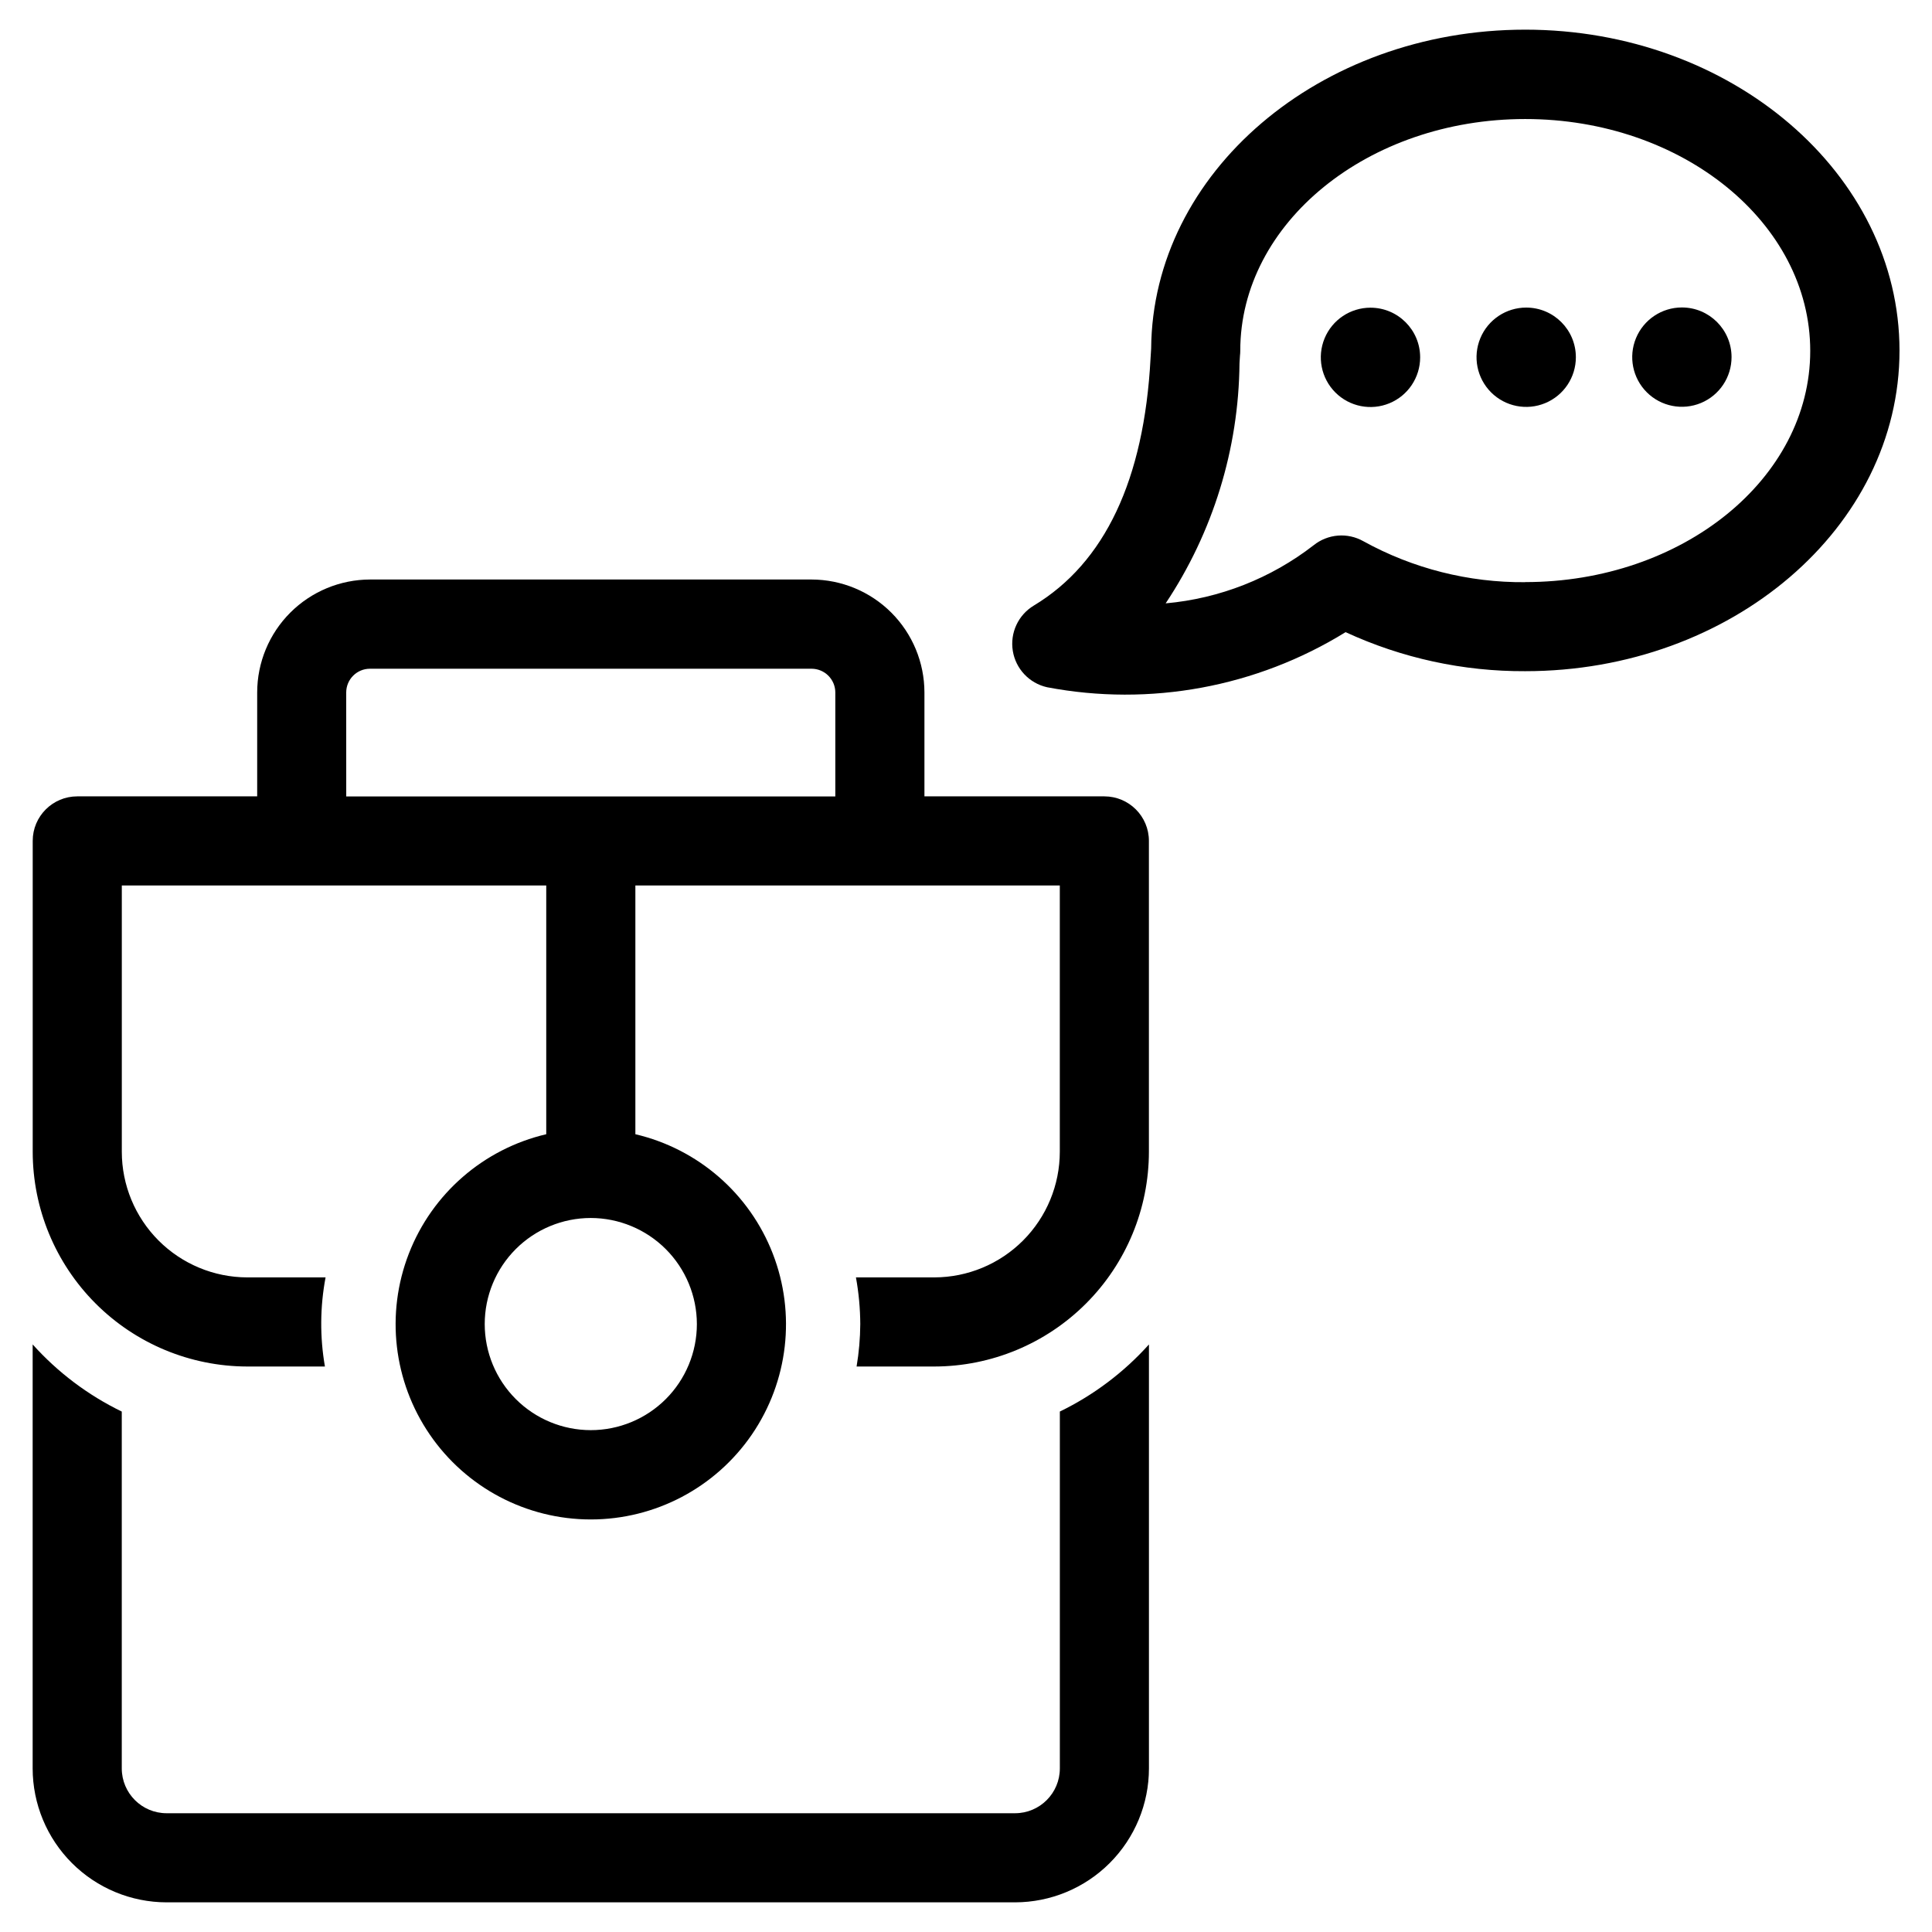
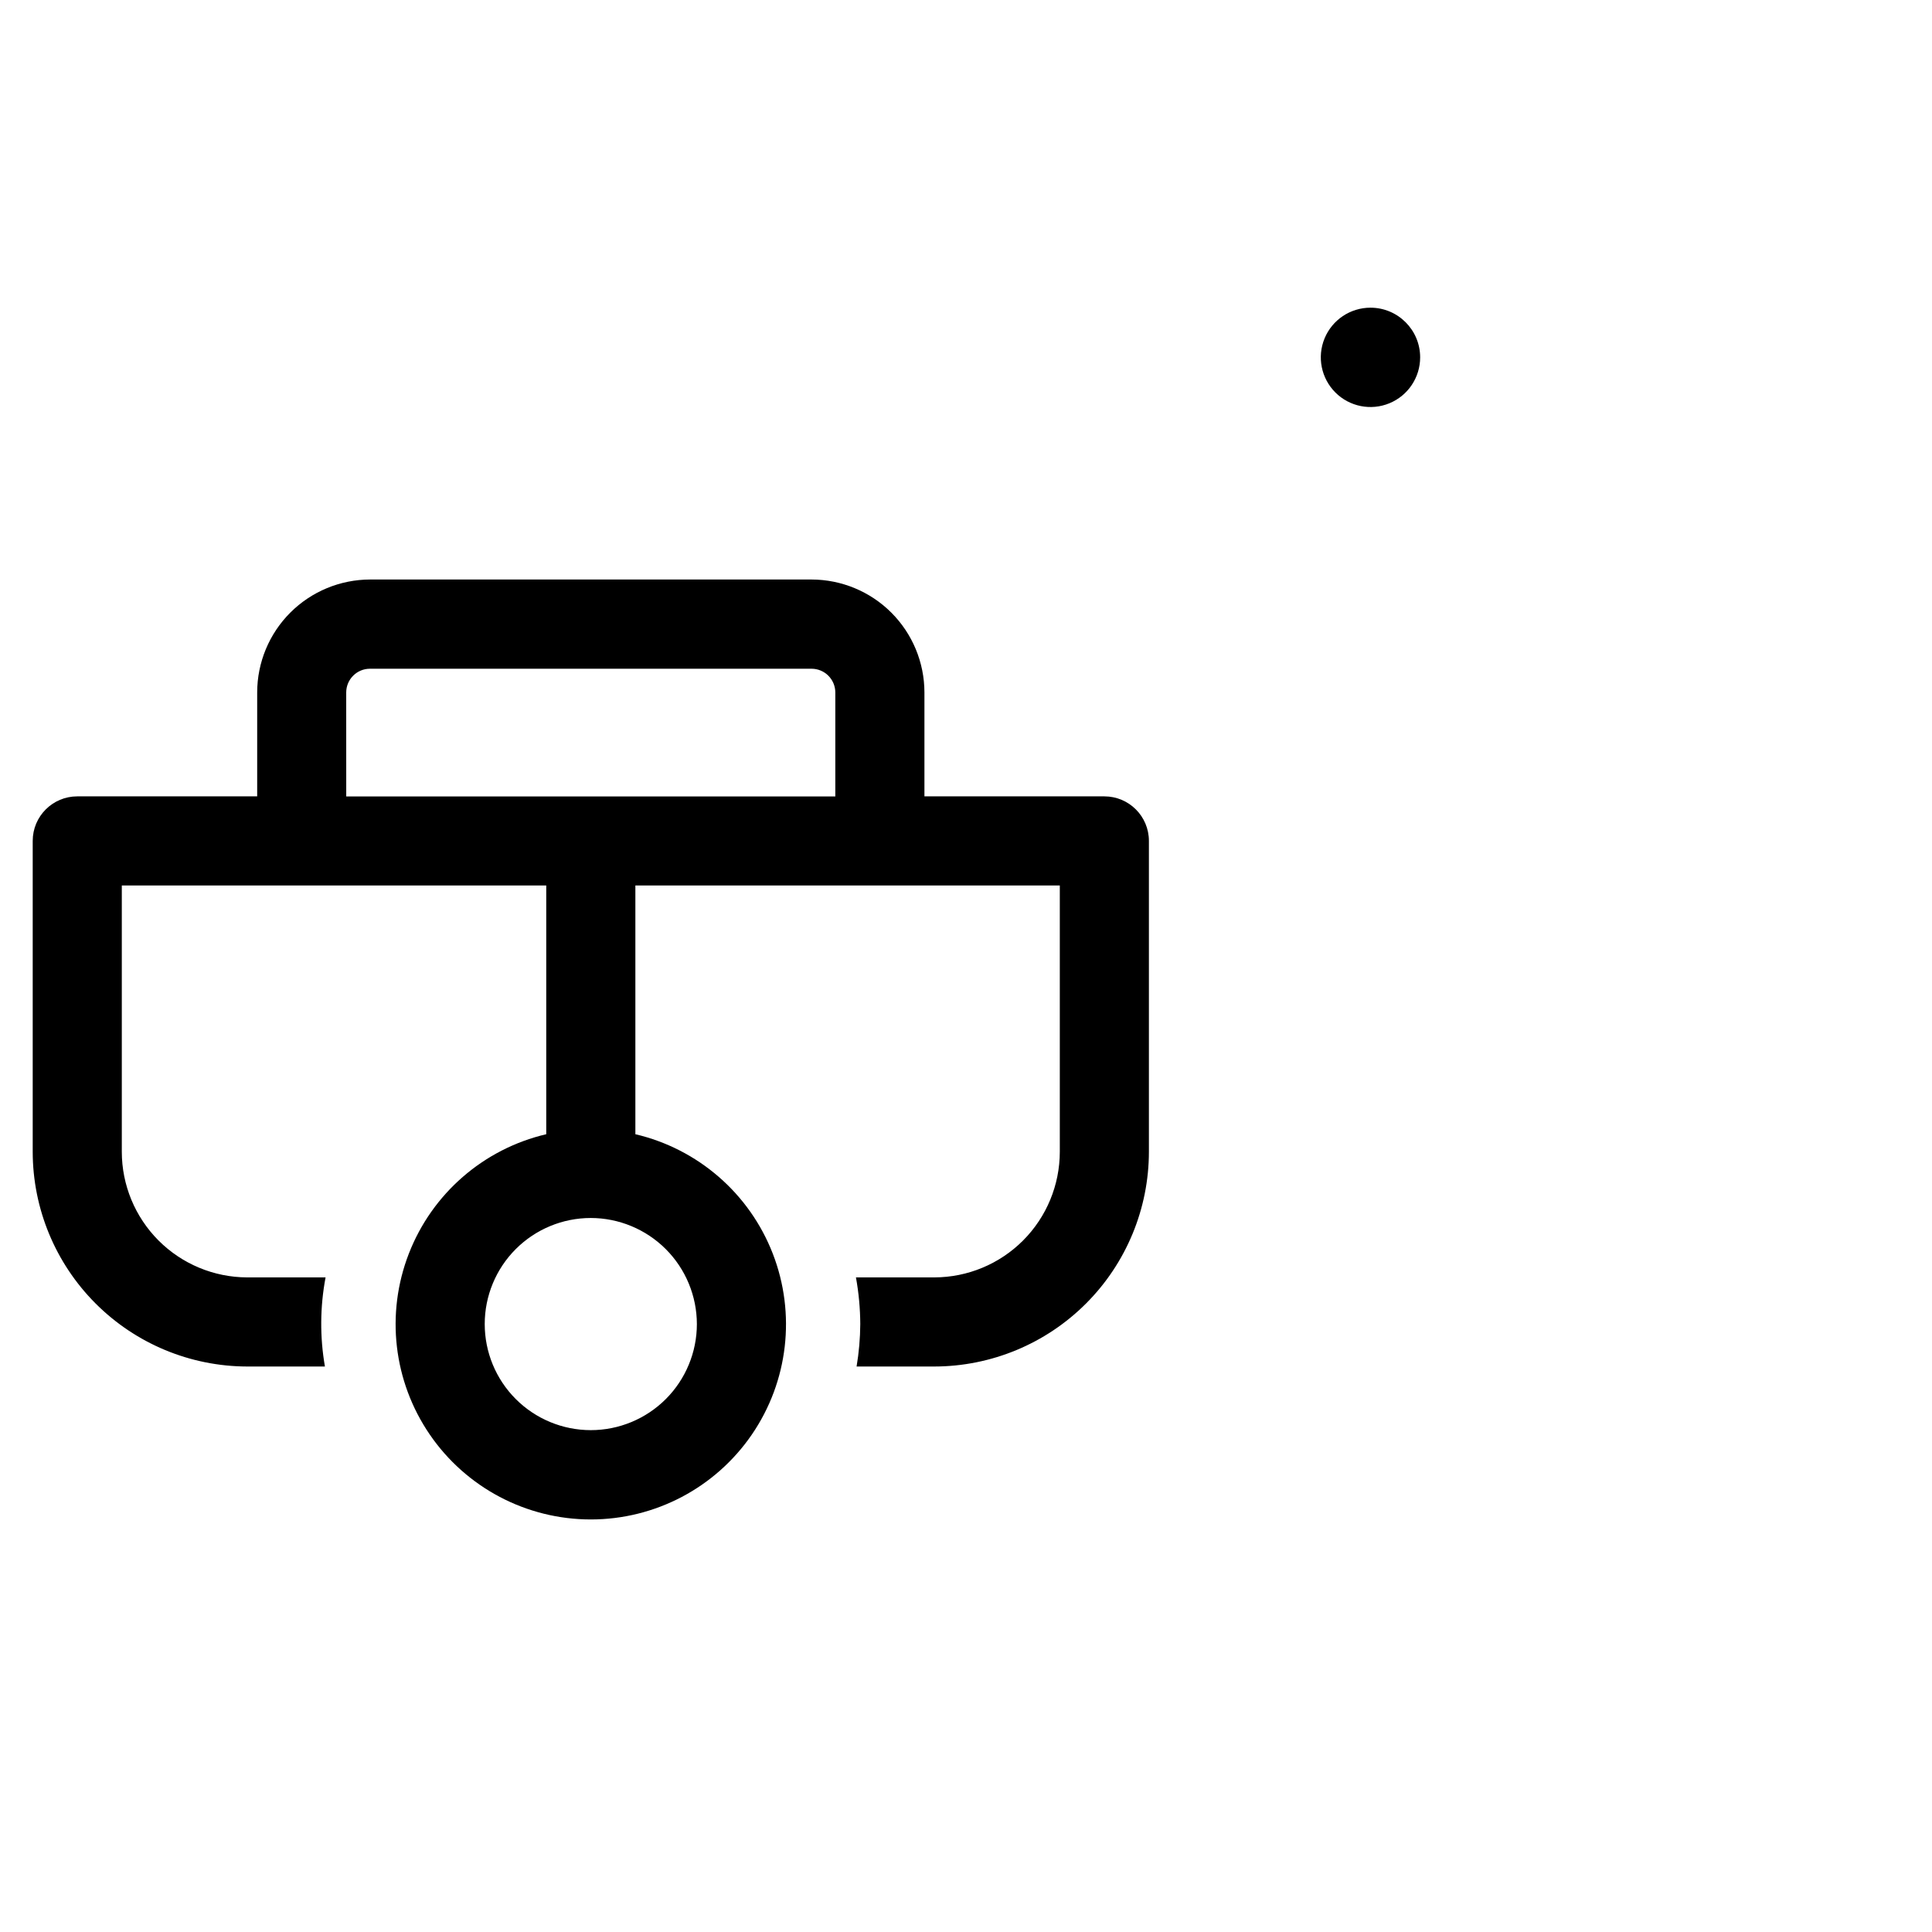
<svg xmlns="http://www.w3.org/2000/svg" fill="#000000" width="800px" height="800px" version="1.1" viewBox="144 144 512 512">
  <g>
-     <path d="m548.2 151.86c-54.457 0-98.785 37.855-99.133 84.516-0.055 0.684-0.109 1.574-0.164 2.652-1.715 32.102-12.121 54.129-30.938 65.457-4.133 2.488-6.336 7.246-5.562 12.012 0.773 4.762 4.371 8.574 9.082 9.629 27.27 5.191 55.492-0.016 79.113-14.598 14.918 6.894 31.172 10.426 47.602 10.344 54.672 0 99.188-38.109 99.188-84.953 0-46.848-44.516-85.059-99.188-85.059zm0 146.42v0.004c-14.984 0.129-29.754-3.606-42.879-10.848-4.207-2.383-9.438-1.957-13.207 1.07-11.324 8.777-24.93 14.117-39.203 15.391 12.555-18.848 19.352-40.941 19.57-63.586 0.055-0.914 0.086-1.621 0.125-2.055v0.004c0.055-0.438 0.082-0.879 0.078-1.316 0-33.852 33.852-61.402 75.516-61.402 41.668 0 75.531 27.551 75.531 61.441 0.004 33.891-33.879 61.277-75.531 61.277z" />
    <path d="m507.19 225.54c-5.324 0-10.121 3.207-12.16 8.125-2.035 4.918-0.91 10.578 2.856 14.344 3.762 3.766 9.422 4.891 14.344 2.852 4.918-2.035 8.125-6.836 8.125-12.16 0-7.269-5.894-13.16-13.164-13.16z" />
-     <path d="m548.46 225.51c-5.324 0-10.121 3.207-12.16 8.125-2.039 4.918-0.91 10.578 2.852 14.344 3.766 3.766 9.426 4.891 14.344 2.852 4.922-2.035 8.125-6.836 8.125-12.16 0-7.269-5.891-13.16-13.16-13.16z" />
-     <path d="m589.71 225.48c-5.324 0.004-10.121 3.215-12.156 8.133-2.035 4.922-0.902 10.582 2.863 14.344 3.769 3.762 9.434 4.883 14.352 2.84 4.914-2.043 8.117-6.848 8.109-12.172-0.012-7.262-5.902-13.145-13.168-13.145z" />
    <path d="m209.5 506.14h20.609c-1.359-7.82-1.301-15.816 0.172-23.617h-20.781c-8.816-0.023-17.266-3.543-23.492-9.785-6.227-6.246-9.727-14.703-9.727-23.52v-70.559h112.48v65.922c-16.617 3.894-30.242 15.738-36.418 31.652-6.172 15.914-4.098 33.848 5.547 47.93 9.641 14.086 25.613 22.508 42.68 22.508 17.07 0 33.039-8.422 42.684-22.508 9.641-14.082 11.715-32.016 5.543-47.93-6.176-15.914-19.801-27.758-36.418-31.652v-65.922h112.48v70.559c-0.004 8.82-3.504 17.281-9.738 23.527-6.231 6.242-14.684 9.762-23.508 9.777h-20.781c0.742 4.086 1.129 8.227 1.148 12.375-0.023 3.769-0.352 7.527-0.977 11.242h20.609c15.086-0.023 29.543-6.031 40.203-16.703s16.648-25.137 16.656-40.219v-82.367c0-6.519-5.285-11.805-11.805-11.805h-47.684v-27.555c-0.012-7.93-3.168-15.531-8.773-21.137-5.609-5.609-13.211-8.762-21.141-8.777h-117c-7.93 0.016-15.531 3.168-21.141 8.777-5.606 5.606-8.762 13.207-8.773 21.137v27.551l-47.68 0.004c-6.523 0-11.809 5.285-11.809 11.805v82.367c0.008 15.078 6 29.539 16.652 40.207 10.652 10.672 25.105 16.684 40.184 16.715zm119.18-11.242c-0.004 7.457-2.969 14.605-8.238 19.875-5.273 5.269-12.426 8.23-19.879 8.23-7.457-0.004-14.605-2.965-19.875-8.238-5.273-5.269-8.23-12.422-8.23-19.875 0-7.457 2.961-14.605 8.234-19.879 5.269-5.269 12.422-8.23 19.875-8.23 7.453 0.012 14.598 2.977 19.871 8.246 5.269 5.273 8.23 12.418 8.242 19.871zm-92.93-167.38c0-3.477 2.816-6.297 6.297-6.297h117.02c1.672 0 3.273 0.664 4.453 1.844 1.184 1.184 1.848 2.785 1.848 4.453v27.551l-129.61 0.004z" />
-     <path d="m424.87 518.08v94.574c-0.004 6.555-5.316 11.867-11.871 11.871h-224.85c-6.559-0.004-11.871-5.312-11.879-11.871v-94.574c-8.953-4.348-16.973-10.391-23.617-17.797v112.37c0.012 9.41 3.754 18.43 10.41 25.082 6.652 6.652 15.676 10.395 25.086 10.406h224.85c9.406-0.012 18.43-3.754 25.082-10.406s10.395-15.672 10.402-25.082v-112.36c-6.644 7.398-14.664 13.438-23.613 17.781z" />
  </g>
</svg>